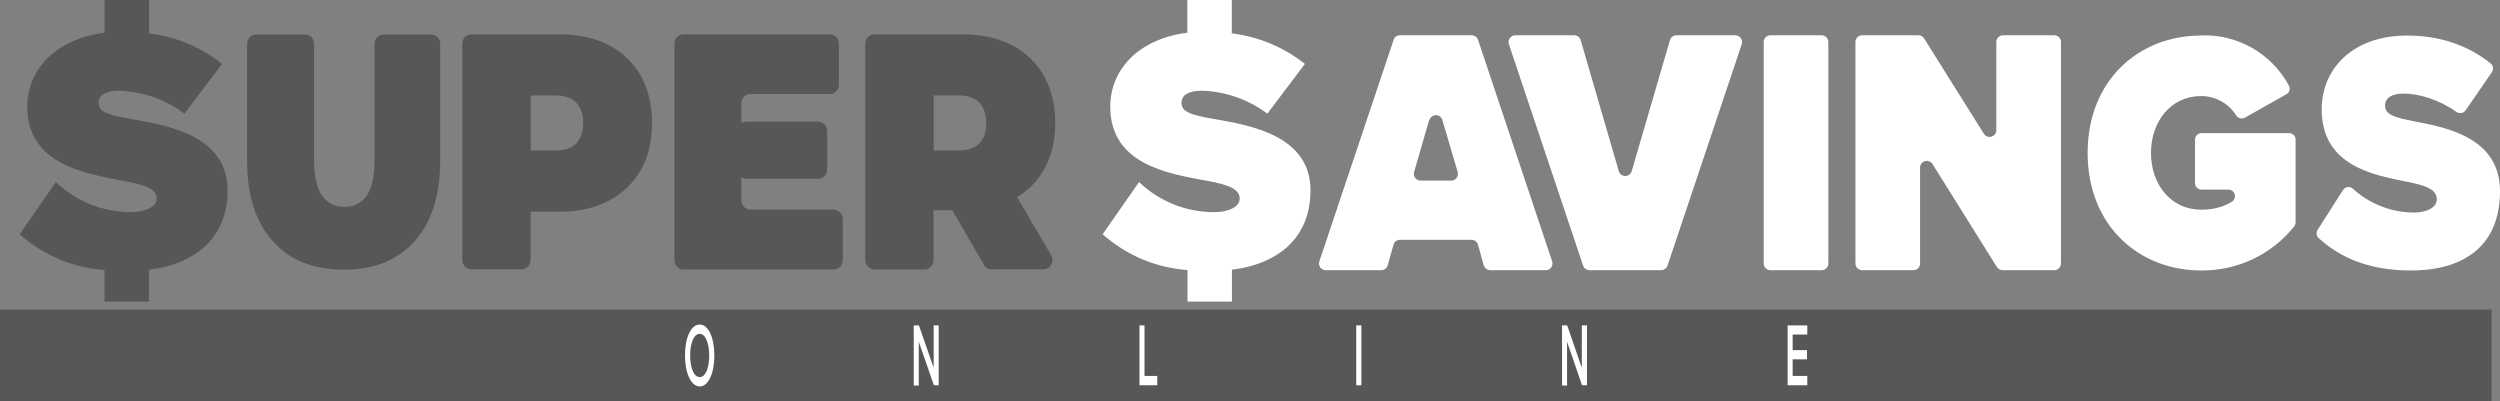
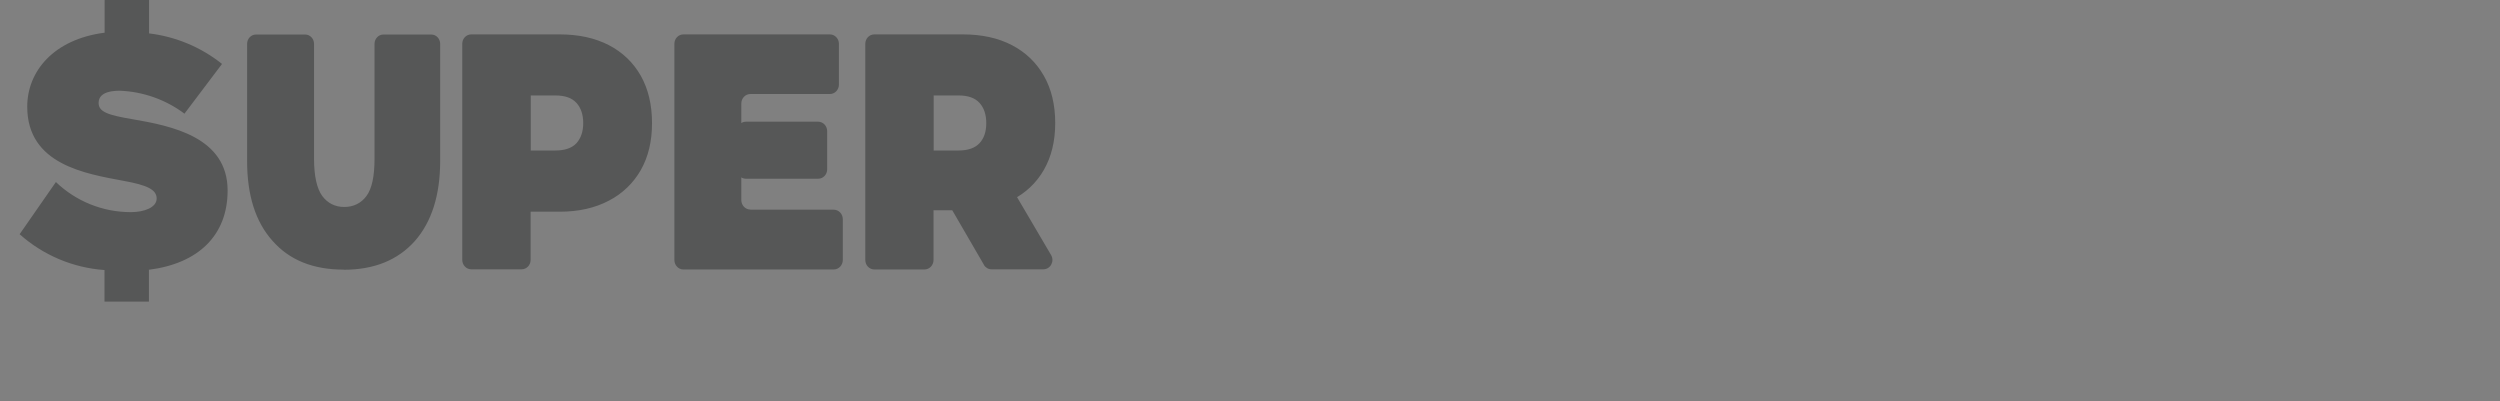
<svg xmlns="http://www.w3.org/2000/svg" id="Layer_2" data-name="Layer 2" viewBox="0 0 1744.2 280">
  <rect x="0" y="0" width="1744.2" height="280" fill="#808080" stroke="none" />
  <defs>
    <style>
      .cls-1 {
        fill: #fff;
      }

      .cls-2 {
        fill: #565757;
      }
    </style>
  </defs>
  <g id="Layer_1-2" data-name="Layer 1-2">
-     <path class="cls-2" d="M0,216h1738.4v64H0v-64Z" />
-     <path class="cls-1" d="M488.2,226.4c6,0,10.2,9.2,10.2,21.6s-4.2,21.6-10.2,21.6-10.3-9.1-10.3-21.6,4.2-21.6,10.3-21.6ZM488.2,232.9c-4.1,0-6.7,6.5-6.7,15.1s2.6,15.1,6.7,15.1,6.6-6.5,6.6-15-2.6-15.2-6.6-15.2h0ZM651.6,268.9l-10.6-30.5v30.6h-3.5v-42h3.6l10.3,29.6v-29.6h3.5v41.8h-3.4l.1.1h0ZM795,268.9v-41.9h3.5v35.3h8.9v6.5h-12.4v.1ZM946.2,268.9v-41.9h3.6v41.8h-3.6v.1ZM1103.8,268.9l-10.5-30.5v30.6h-3.5v-42h3.6l10.2,29.6v-29.6h3.6v41.8h-3.4v.1h0ZM1247.2,268.9v-41.9h13.7v6.4h-10.2v10.9h10v6.4h-10v11.6h10.2v6.5h-13.7v.1Z" />
    <path class="cls-2" d="M239.7,188.1c-21.2,0-37.7-6.6-49.5-20-11.9-13.2-17.8-31.8-17.8-55.8V30.6c0-3.6,2.8-6.5,6.1-6.5h34.5c3.4,0,6.1,3,6.1,6.5v80.1c0,12.2,2,20.9,5.7,26,3.8,5.1,9,7.7,15.4,7.7s11.8-2.6,15.5-7.7c3.8-5.1,5.6-13.8,5.6-26V30.6c0-3.6,2.8-6.5,6.1-6.5h33.6c3.4,0,6.1,3,6.1,6.5v81.7c0,24-6,42.6-17.7,55.9-11.9,13.3-28.4,20-49.6,20l-.1-.1h0ZM322.5,181.4V30.6c0-3.7,2.8-6.6,6.3-6.6h61.7c13.2,0,24.6,2.5,34.3,7.5,9.6,5,17,12.1,22.3,21.4,5.2,9.3,7.8,20.3,7.8,33s-2.6,23.5-7.8,32.7c-5.19,9.15-12.94,16.59-22.3,21.4-9.7,5.1-21,7.7-34.3,7.7h-27c-5.5,0-8.3-7-4.6-11.2l.4-.4c4-4.4,10.9-1.5,10.9,4.5v40.7c0,3.7-2.8,6.6-6.3,6.6h-35.1c-3.5,0-6.3-3-6.3-6.6v.1h0ZM359.2,117.2l-1-1.2c-3.5-4.2-.7-11,4.7-11h24.6c6.6,0,11.5-1.7,14.7-5.1,3.1-3.5,4.7-8.1,4.7-14s-1.6-10.7-4.7-14.1c-3.2-3.5-8-5.2-14.7-5.2h-24.5c-5.4,0-8.2-6.7-4.6-11l1-1.1c3.8-4.6,10.9-1.7,10.9,4.3v54c0,6-7.1,8.9-11,4.3,0,0-.1.1-.1.1ZM523.6,146.3h58.1c3.5,0,6.3,3,6.3,6.6v28.5c0,3.6-2.8,6.6-6.3,6.6h-105c-3.4,0-6.2-3-6.2-6.6V30.6c0-3.7,2.8-6.6,6.3-6.6h102.2c3.5,0,6.3,3,6.3,6.6v28.4c0,3.6-2.8,6.6-6.3,6.6h-55.5c-3.5,0-6.3,3-6.3,6.6v67.4c0,3.6,2.8,6.6,6.3,6.6l.1.1h0ZM520.4,84.9h50.4c3.5,0,6.3,3,6.3,6.6v26.6c0,3.7-2.8,6.6-6.3,6.6h-50.4c-3.5,0-6.3-3-6.3-6.6v-26.6c0-3.6,2.8-6.6,6.3-6.6ZM603.7,181.4V30.6c0-3.7,2.8-6.6,6.3-6.6h61.8c13.2,0,24.6,2.5,34.2,7.5,9.6,5,17,12.1,22.3,21.4,5.3,9.3,7.9,20.3,7.9,33s-2.7,23.5-7.9,32.6c-5.17,9.07-12.93,16.39-22.3,21-9.6,4.8-21,7.2-34.2,7.2h-26.8c-5.5,0-8.3-7-4.4-11.2,3.9-4.2,10.7-1.3,10.7,4.6v41.3c0,3.6-2.8,6.6-6.3,6.6h-35c-3.5,0-6.3-3-6.3-6.6h0ZM640.5,117.2l-1-1.2c-3.6-4.2-.7-11,4.7-11h24.5c6.6,0,11.5-1.7,14.7-5.1,3.2-3.5,4.7-8.1,4.7-14s-1.6-10.7-4.7-14.1c-3.2-3.5-8-5.2-14.6-5.2h-24.6c-5.4,0-8.3-6.7-4.7-11l1-1.1c3.8-4.6,10.9-1.7,10.9,4.3v54c0,6-7.1,8.9-11,4.3l.1.1h0ZM686.5,184.8l-27-46.5c-2.6-4.4.4-10,5.3-10h35.8c2.2,0,4.2,1.1,5.3,3l27.4,46.6c2.6,4.4-.4,10-5.4,10h-36c-2.21.03-4.26-1.11-5.4-3v-.1h0ZM103.9,188.1v22.3h-31v-22c-21.96-1.55-42.78-10.34-59.2-25l25.3-36.4c14.06,13.5,32.81,21.02,52.3,21,9.2,0,18-3.2,18-9.5s-6.9-9.4-22.9-12.3c-26.6-5-67.4-11.3-67.4-51.8,0-24.4,18.2-47,54-51.6V0h31v23.3c18.61,2.24,36.24,9.61,50.9,21.3l-26.2,34.7c-13.04-9.76-28.73-15.34-45-16-12.2,0-14.9,4.4-14.9,8.5,0,6.3,6.6,8.5,23.8,11.4,26.7,4.6,66.2,12.3,66.2,49.7,0,31.3-20.4,50.9-54.8,55.3l-.1-.1h0Z" />
-     <path class="cls-1" d="M1035.1,185l-3.9-14.2c-.5-2-2.4-3.5-4.5-3.5h-50c-2.1,0-4,1.5-4.5,3.5l-4,14.2c-.5,2-2.4,3.5-4.5,3.5h-38.7c-2.6.03-4.72-2.06-4.75-4.65,0-.53.08-1.05.25-1.55l51.8-154.5c.6-2,2.4-3.2,4.4-3.2h50c2,0,3.8,1.3,4.5,3.2l51.7,154.5c1,3-1.2,6.2-4.4,6.2h-38.8c-2.1,0-4-1.5-4.5-3.5h-.1,0ZM997.1,83.7l-10.5,36.3c-.9,3,1.4,6,4.5,6h21.4c3.1,0,5.4-3,4.5-6l-10.7-36.3c-.75-2.49-3.37-3.89-5.86-3.14-1.51.45-2.69,1.64-3.14,3.14h-.2ZM1104.5,185.3l-51.8-154.5c-1-3,1.3-6.2,4.5-6.2h41c2.1,0,4,1.4,4.6,3.4l26.6,91.4c1.3,4.5,7.7,4.5,9,0l26.7-91.4c.6-2,2.4-3.4,4.5-3.4h41c3.3,0,5.6,3.2,4.6,6.2l-51.8,154.5c-.7,1.9-2.5,3.2-4.5,3.2h-50c-2,0-3.8-1.3-4.4-3.2h0ZM1235.2,24.6h35.7c2.6,0,4.7,2.1,4.7,4.7v154.5c0,2.6-2.1,4.7-4.7,4.7h-35.7c-2.6,0-4.7-2.1-4.7-4.7V29.3c0-2.6,2.1-4.7,4.7-4.7ZM1393.2,186.3l-44.9-71.8c-2.5-4-8.7-2.3-8.7,2.5v66.8c0,2.6-2,4.7-4.7,4.7h-35.7c-2.6,0-4.7-2.1-4.7-4.7V29.3c0-2.6,2.1-4.7,4.7-4.7h39.2c1.6,0,3.1.8,4,2.2l41.7,66.5c2.5,4,8.7,2.2,8.7-2.5V29.3c0-2.6,2.1-4.7,4.7-4.7h35.7c2.6,0,4.7,2.1,4.7,4.7v154.5c0,2.6-2.1,4.7-4.7,4.7h-36c-1.6,0-3.2-.9-4-2.2h0ZM1535.7,24.7c25.4-.95,49.14,12.62,61.2,35,1.2,2.2.4,5-1.8,6.1l-28.9,16.3c-2.09,1.12-4.68.47-6-1.5-5.29-8.44-14.54-13.57-24.5-13.6-21,0-35,17.6-35,39.7s14,39.6,35,39.6c8.3,0,16-2,21.6-5.7,1.2-.8,2-2.2,2-3.7,0-2.6-2-4.6-4.6-4.6h-18.7c-2.5,0-4.6-2-4.6-4.5v-30.4c0-2.5,2-4.5,4.6-4.5h61c2.5,0,4.6,2,4.6,4.5v57.6c0,1-.4,2.1-1,3-15.77,19.66-39.7,30.98-64.9,30.7-43.6,0-79.2-31.4-79.2-82s35.6-81.9,79.2-81.9v-.1h0ZM1634.7,132.6c1.31-2.11,4.09-2.76,6.2-1.45.21.13.41.28.6.45,11.64,10.65,26.82,16.6,42.6,16.7,8.3,0,16-3.1,16-9.3s-6-9.3-20.3-12.1c-23.8-4.8-60-11-60-50.7,0-26.9,20.2-51.4,59.8-51.4,22,0,42,6.5,58,19.4,1.88,1.51,2.27,4.22.9,6.2l-18.3,26.6c-1.48,2.07-4.35,2.54-6.42,1.06-.03-.02-.05-.04-.08-.06-12-8.5-26.1-12.7-36.5-12.7s-13.2,4.3-13.2,8.3c0,6.2,5.9,8.3,21.2,11.2,23.8,4.5,59,12.1,59,48.7s-23.5,55.2-62.2,55.2c-28.9,0-49.2-8.8-64.2-22.5-1.7-1.5-2-4-.8-5.9l17.7-27.8v.1h0ZM859.5,188.1v22.3h-31v-22c-21.96-1.55-42.78-10.34-59.2-25l25.4-36.4c14.06,13.5,32.81,21.02,52.3,21,9.2,0,17.9-3.2,17.9-9.5s-6.9-9.5-22.9-12.4c-26.7-4.9-67.4-11.2-67.4-51.7,0-24.5,18.2-47,53.8-51.6V0h31v23.3c18.65,2.22,36.31,9.6,51,21.3l-26.2,34.7c-13.06-9.78-28.79-15.36-45.1-16-12.1,0-14.8,4.4-14.8,8.5,0,6.3,6.6,8.5,23.8,11.4,26.6,4.6,66.2,12.3,66.2,49.7,0,31.3-20.4,50.9-54.8,55.3v-.1Z" />
  </g>
</svg>